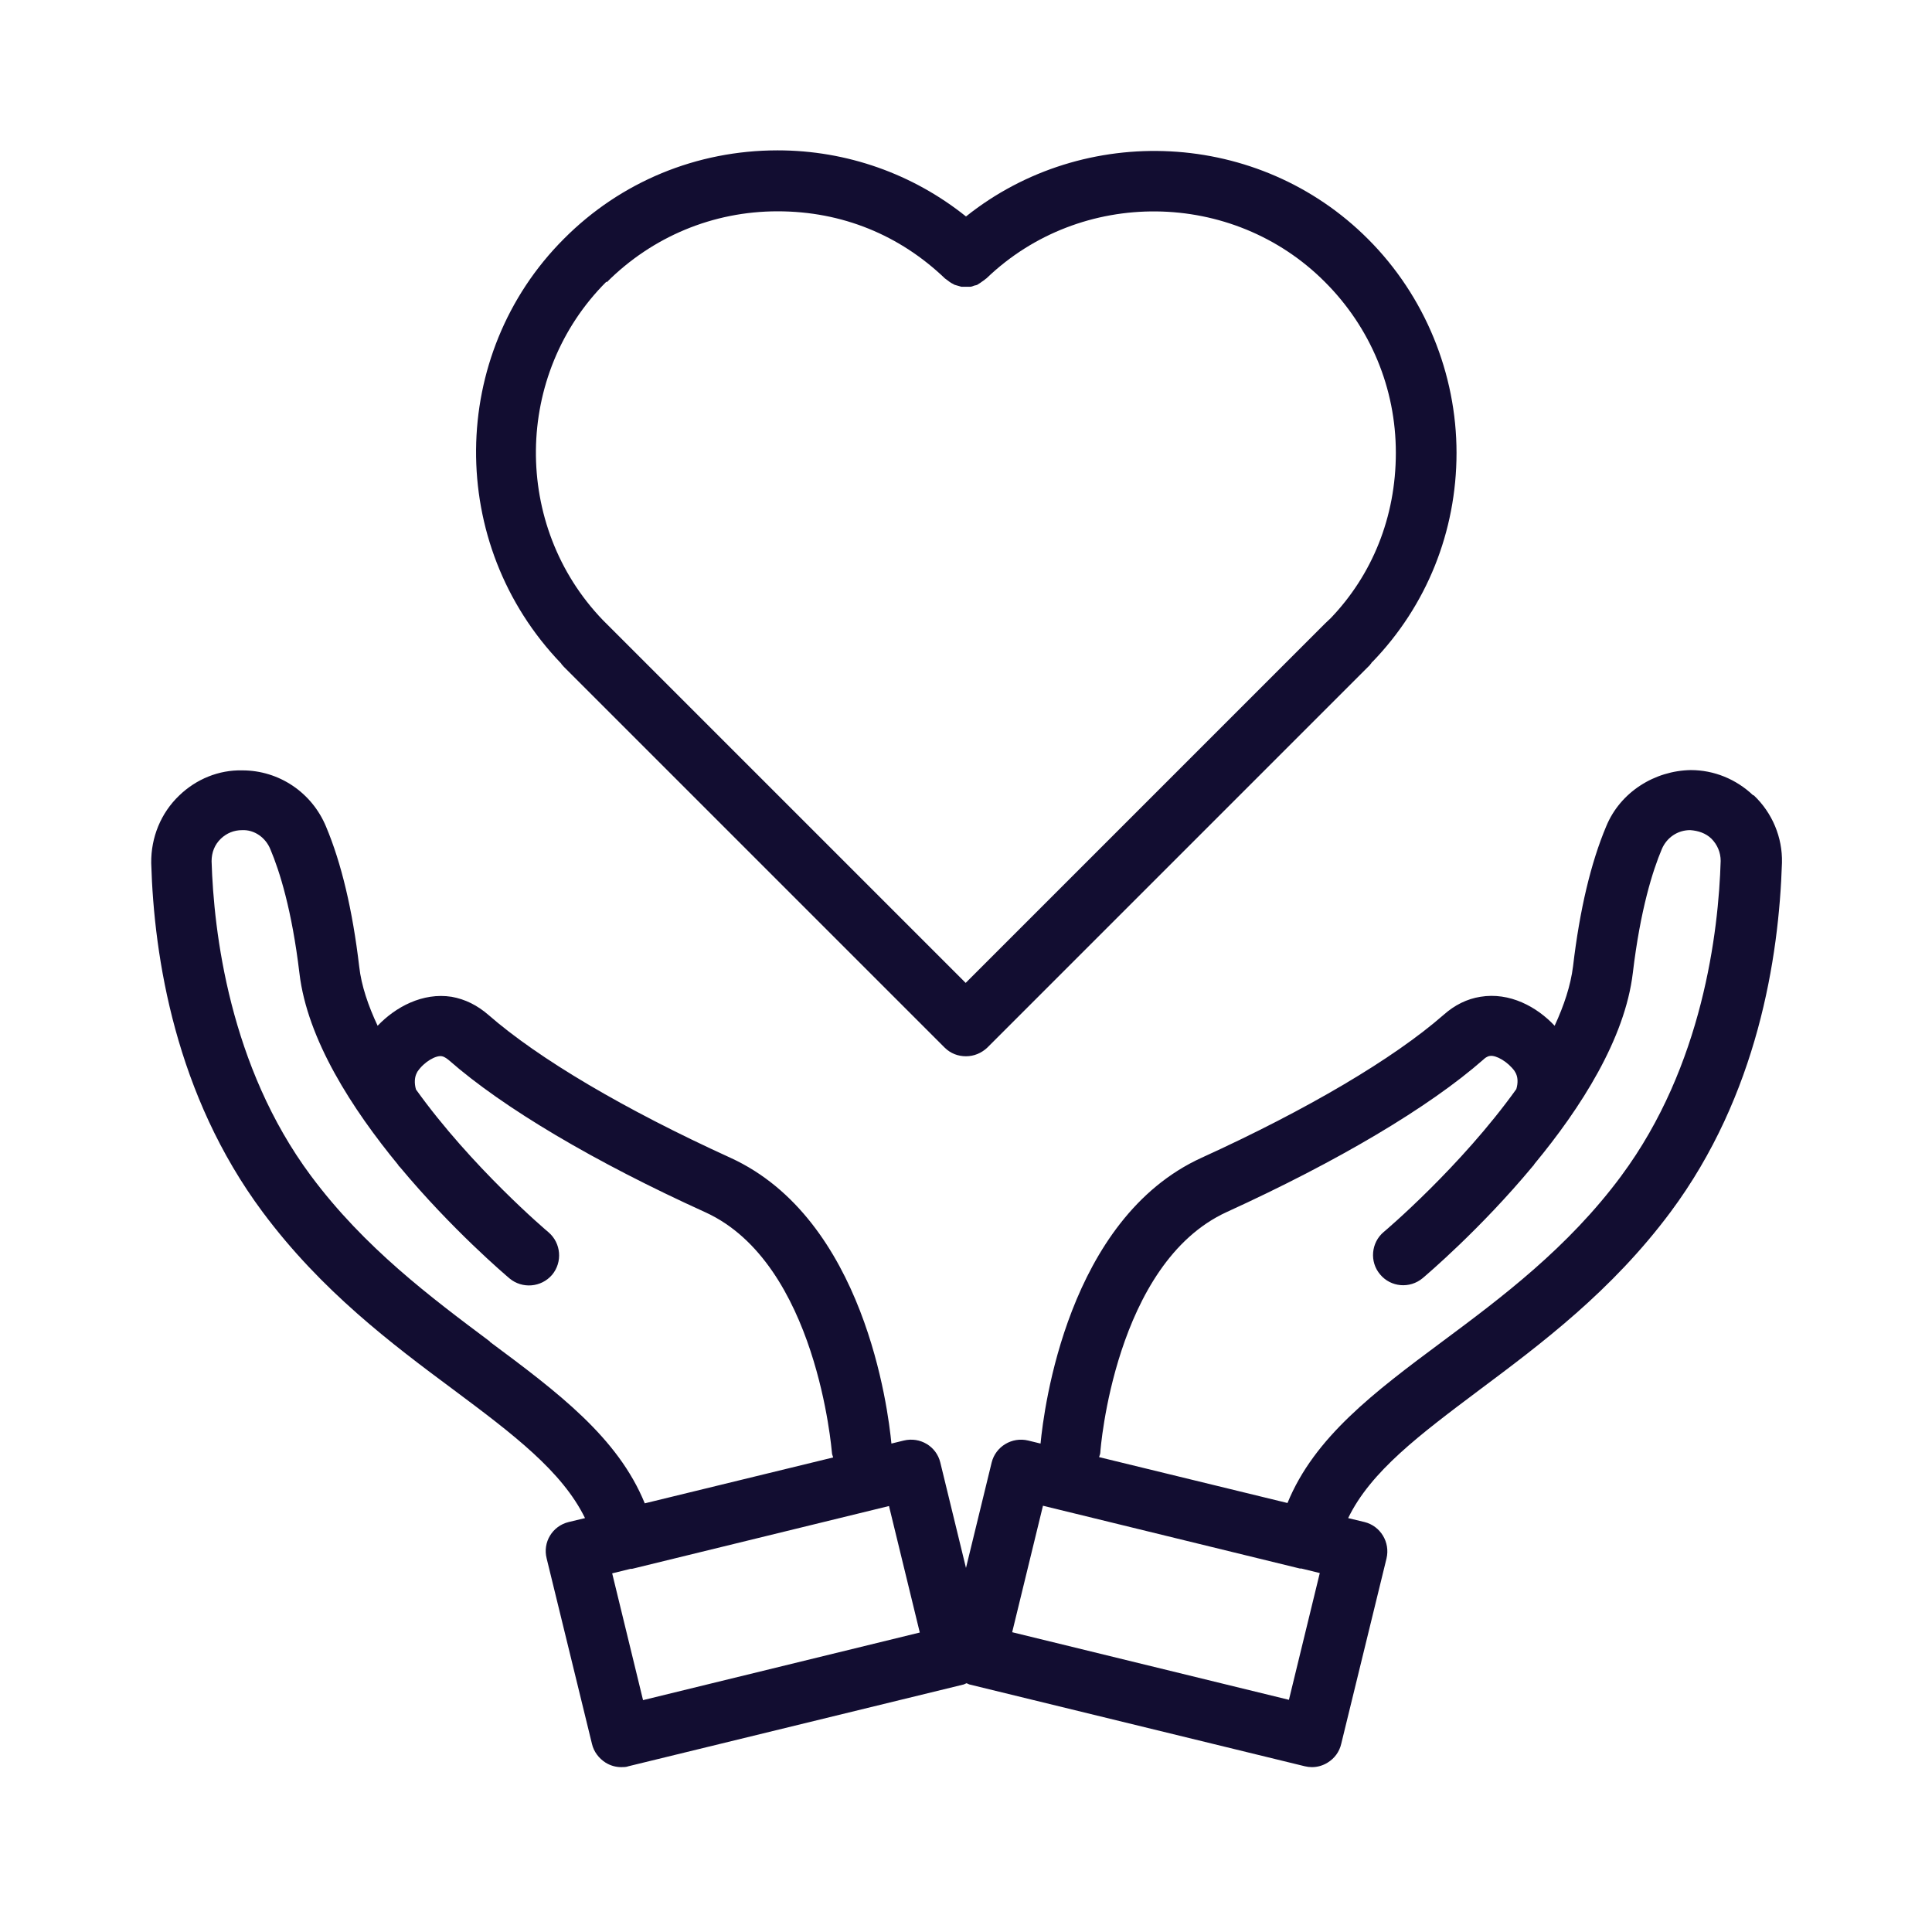
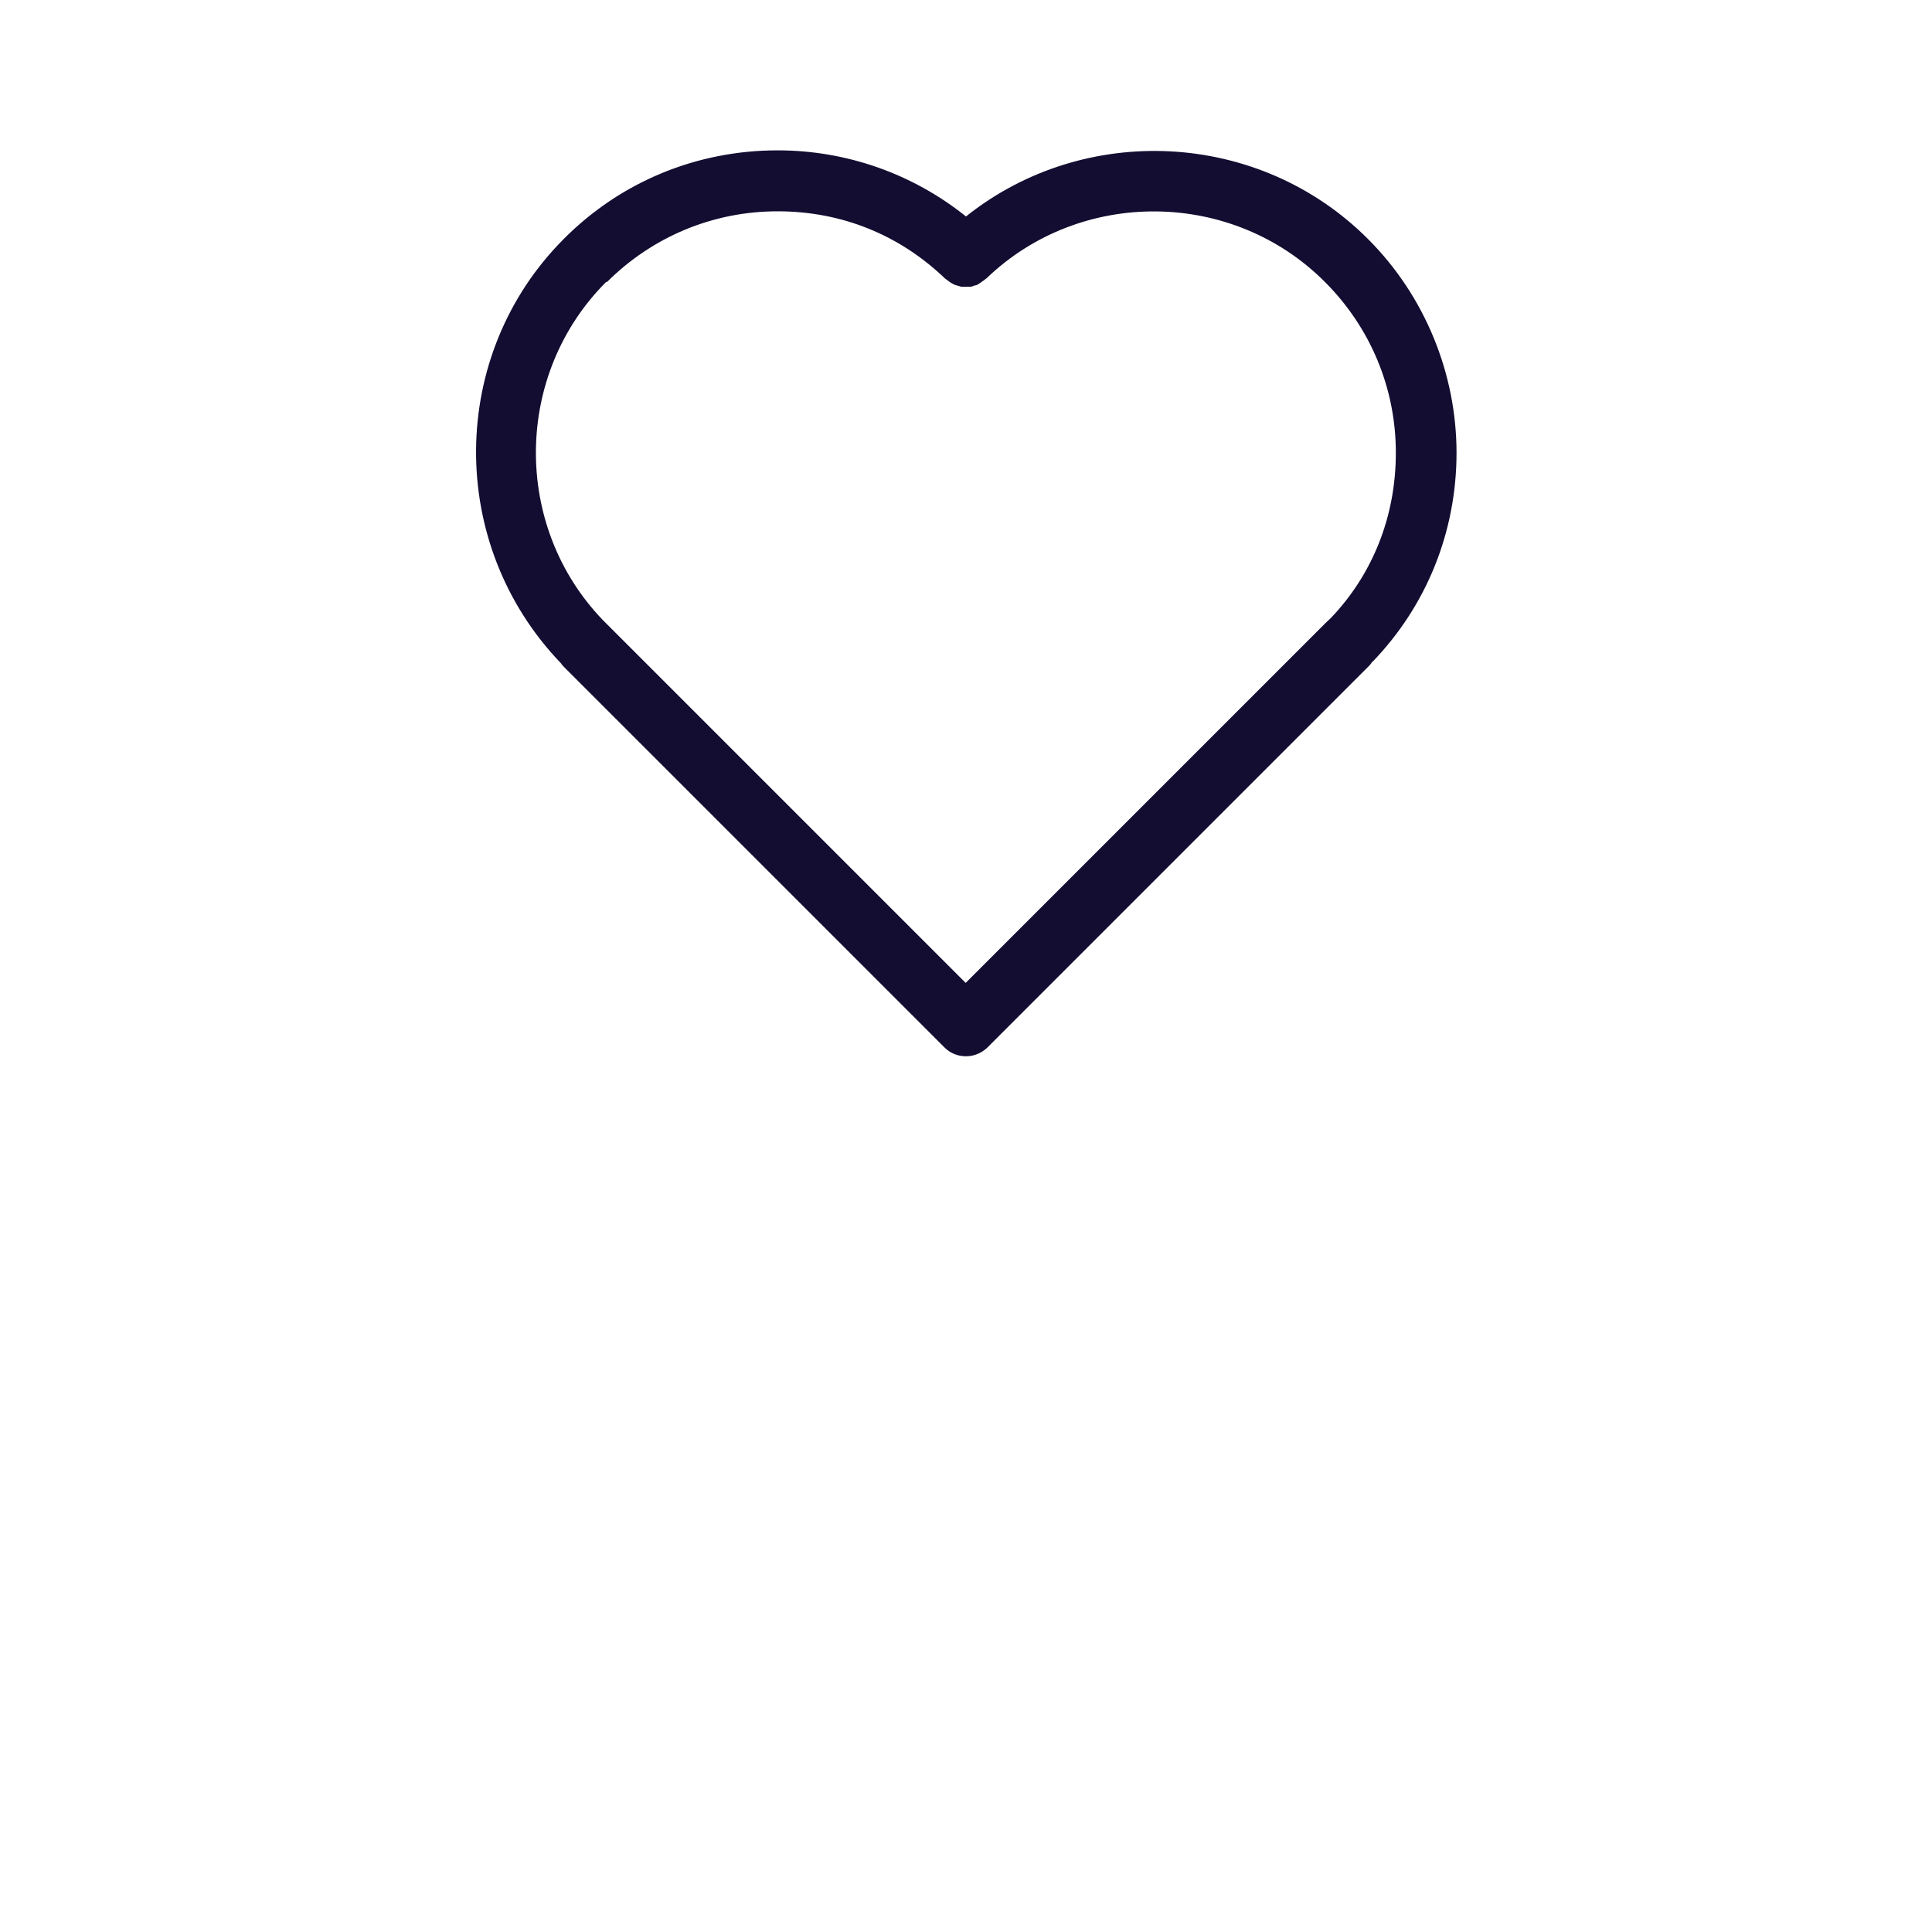
<svg xmlns="http://www.w3.org/2000/svg" width="100%" height="100%" viewBox="0 0 1200 1200" version="1.1" xml:space="preserve" style="fill-rule:evenodd;clip-rule:evenodd;stroke-linejoin:round;stroke-miterlimit:2;">
  <g>
-     <path d="M1088.8,493.87C1078.3,483.933 1064.61,478.308 1050.17,478.308C1027.86,478.683 1006.49,491.808 997.675,513.183C988.112,535.871 981.175,565.121 977.05,600.183C975.55,612.183 971.425,624.558 965.612,637.121C954.55,625.309 937.674,616.121 919.487,619.121C911.237,620.434 903.549,624.184 896.612,630.371C865.487,657.559 812.237,689.059 746.422,719.059C663.172,756.934 648.36,875.059 646.302,896.619L638.615,894.744C628.49,892.306 618.365,898.494 615.927,908.432L599.989,973.87L584.051,908.432C581.613,898.307 571.489,892.307 561.363,894.744L553.675,896.619C551.613,875.244 536.987,757.119 453.555,719.059C387.743,689.059 334.495,657.559 303.365,630.371C296.428,624.371 288.927,620.621 280.49,619.121C262.49,616.309 245.615,625.496 234.552,637.121C228.74,624.746 224.427,612.183 223.114,600.371C218.989,565.309 212.052,536.059 202.489,513.371C193.677,492.183 173.239,478.496 150.551,478.496C135.926,478.121 121.863,483.933 111.363,494.058C99.925,504.933 93.738,520.12 93.925,536.058C95.613,594.933 109.113,680.248 163.113,752.798C199.675,801.923 243.363,834.736 281.993,863.418C318.931,890.98 349.118,913.856 363.368,942.918L353.243,945.356C343.118,947.793 336.931,957.918 339.555,968.044L367.68,1083.16C368.805,1088.04 371.993,1092.16 376.118,1094.79C379.118,1096.66 382.493,1097.6 385.868,1097.6C387.368,1097.6 388.868,1097.6 390.368,1097.04L598.678,1046.23C598.678,1046.23 599.803,1045.66 600.365,1045.48C600.928,1045.66 601.49,1046.04 602.053,1046.23L810.363,1097.04C811.863,1097.41 813.363,1097.6 814.863,1097.6C818.238,1097.6 821.613,1096.66 824.613,1094.79C828.925,1092.16 831.925,1088.04 833.05,1083.16L861.175,968.044C863.613,957.919 857.425,947.794 847.487,945.356L837.362,942.918C851.424,913.856 881.8,891.168 918.737,863.418C957.362,834.543 1001.05,801.918 1037.62,752.798C1091.62,680.236 1104.93,594.928 1106.81,535.858C1107.18,520.108 1100.81,504.92 1089.37,494.046L1088.8,493.87ZM304.3,833.24C267.738,805.865 226.3,774.928 193.11,730.3C142.485,662.238 132.735,578.61 131.422,534.93C131.422,529.492 133.297,524.618 137.234,520.868C140.797,517.493 145.297,515.618 150.359,515.618C157.859,515.243 164.984,520.118 167.984,527.618C173.609,540.93 181.296,565.118 185.984,604.493C190.859,645.743 218.796,688.868 247.484,723.743L247.484,723.93C247.672,724.305 248.047,724.493 248.234,724.68C280.672,763.68 313.859,791.805 316.484,794.055C324.359,800.618 336.172,799.68 342.922,791.805C349.485,783.93 348.547,772.117 340.672,765.367C339.922,764.805 292.86,724.867 258.36,676.68C257.235,672.742 257.423,668.805 259.11,665.992C259.11,665.992 259.11,665.617 259.298,665.617C263.423,659.429 270.923,655.305 274.486,656.054C276.361,656.429 278.048,657.929 278.798,658.492C312.548,688.117 369.173,721.68 438.168,752.992C507.543,784.68 516.544,901.122 516.73,902.252C516.73,903.377 517.293,904.314 517.48,905.252L400.48,933.752C383.792,892.877 346.668,864.939 304.292,833.441L304.3,833.24ZM399.362,1055.8L380.237,977.238L391.675,974.425L392.612,974.425L552.172,935.425L571.297,1013.99L399.357,1055.99L399.362,1055.8ZM800.622,1055.8L628.682,1013.8L647.807,935.238L807.367,974.238L808.305,974.238L819.742,977.05L800.617,1055.61L800.622,1055.8ZM1007.06,730.3C973.874,775.112 932.437,806.05 895.872,833.24C853.497,864.74 816.372,892.678 799.684,933.55L682.684,905.05C682.871,904.112 683.434,903.175 683.434,902.05C683.434,900.925 692.246,784.67 761.996,752.79C830.996,721.29 887.626,687.728 921.366,658.102C921.928,657.54 923.616,656.04 925.491,655.852C929.241,655.29 936.553,659.415 940.866,665.415C940.866,665.415 940.866,665.79 941.053,665.79C942.928,668.79 942.928,672.727 941.803,676.478C907.303,724.665 860.241,764.603 859.491,765.165C851.616,771.728 850.491,783.728 857.241,791.603C863.804,799.478 875.616,800.603 883.679,793.853C886.304,791.603 919.491,763.478 951.929,724.478C951.929,724.291 952.304,724.103 952.492,723.916C952.492,723.916 952.867,723.166 953.054,722.978C981.742,688.29 1009.3,645.353 1014.18,604.288C1018.87,564.913 1026.55,540.726 1032.18,527.413C1035.18,520.288 1041.93,515.601 1049.8,515.601C1054.87,515.976 1059.37,517.476 1062.93,520.851C1066.68,524.601 1068.74,529.476 1068.74,534.726C1067.43,578.414 1057.68,662.036 1007.05,730.286L1007.06,730.3Z" style="fill:rgb(18,13,49);fill-rule:nonzero;" />
    <path d="M348.74,412.5L350.24,414.188L586.68,650.628C590.43,654.378 595.118,656.065 599.992,656.065C604.867,656.065 609.555,654.19 613.304,650.628L850.864,413.068C850.864,413.068 851.052,412.88 851.052,412.693C851.614,412.318 851.802,411.755 852.177,411.193L852.364,411.193C886.114,376.318 904.676,330.193 904.676,281.253C904.676,232.313 885.176,183.941 849.738,148.513C782.05,80.638 673.478,75.763 599.998,134.451C566.998,108.013 525.936,93.389 482.998,93.389C432.748,93.389 385.498,112.889 350.258,148.327C278.446,220.139 277.133,337.887 348.571,412.137L348.74,412.5ZM376.865,175.31C405.177,146.998 442.865,131.248 482.985,131.248C523.105,131.248 558.923,146.06 587.045,173.06C587.045,173.06 587.42,173.248 587.608,173.435L589.858,175.123C590.608,175.685 591.358,176.06 592.108,176.435C592.295,176.435 592.483,176.623 592.67,176.81C593.233,176.998 593.983,177.185 594.545,177.373C595.483,177.56 596.233,177.935 597.17,178.123L602.42,178.123C603.358,178.123 604.295,177.748 605.233,177.373C605.795,177.185 606.545,177.185 607.108,176.81C607.295,176.81 607.483,176.623 607.67,176.435C608.42,176.06 609.17,175.498 609.92,174.935C610.67,174.373 611.42,173.998 612.17,173.248C612.17,173.248 612.545,173.06 612.733,172.873C671.233,116.623 765.543,117.561 822.923,175.123C851.235,203.435 866.985,241.123 866.985,281.243C866.985,321.363 852.173,357.181 826.485,383.993C825.36,384.93 824.422,386.055 822.922,387.368L599.792,610.497L374.422,385.127C318.172,326.627 319.11,232.317 376.672,174.937L376.865,175.31Z" style="fill:rgb(18,13,49);fill-rule:nonzero;" />
  </g>
</svg>